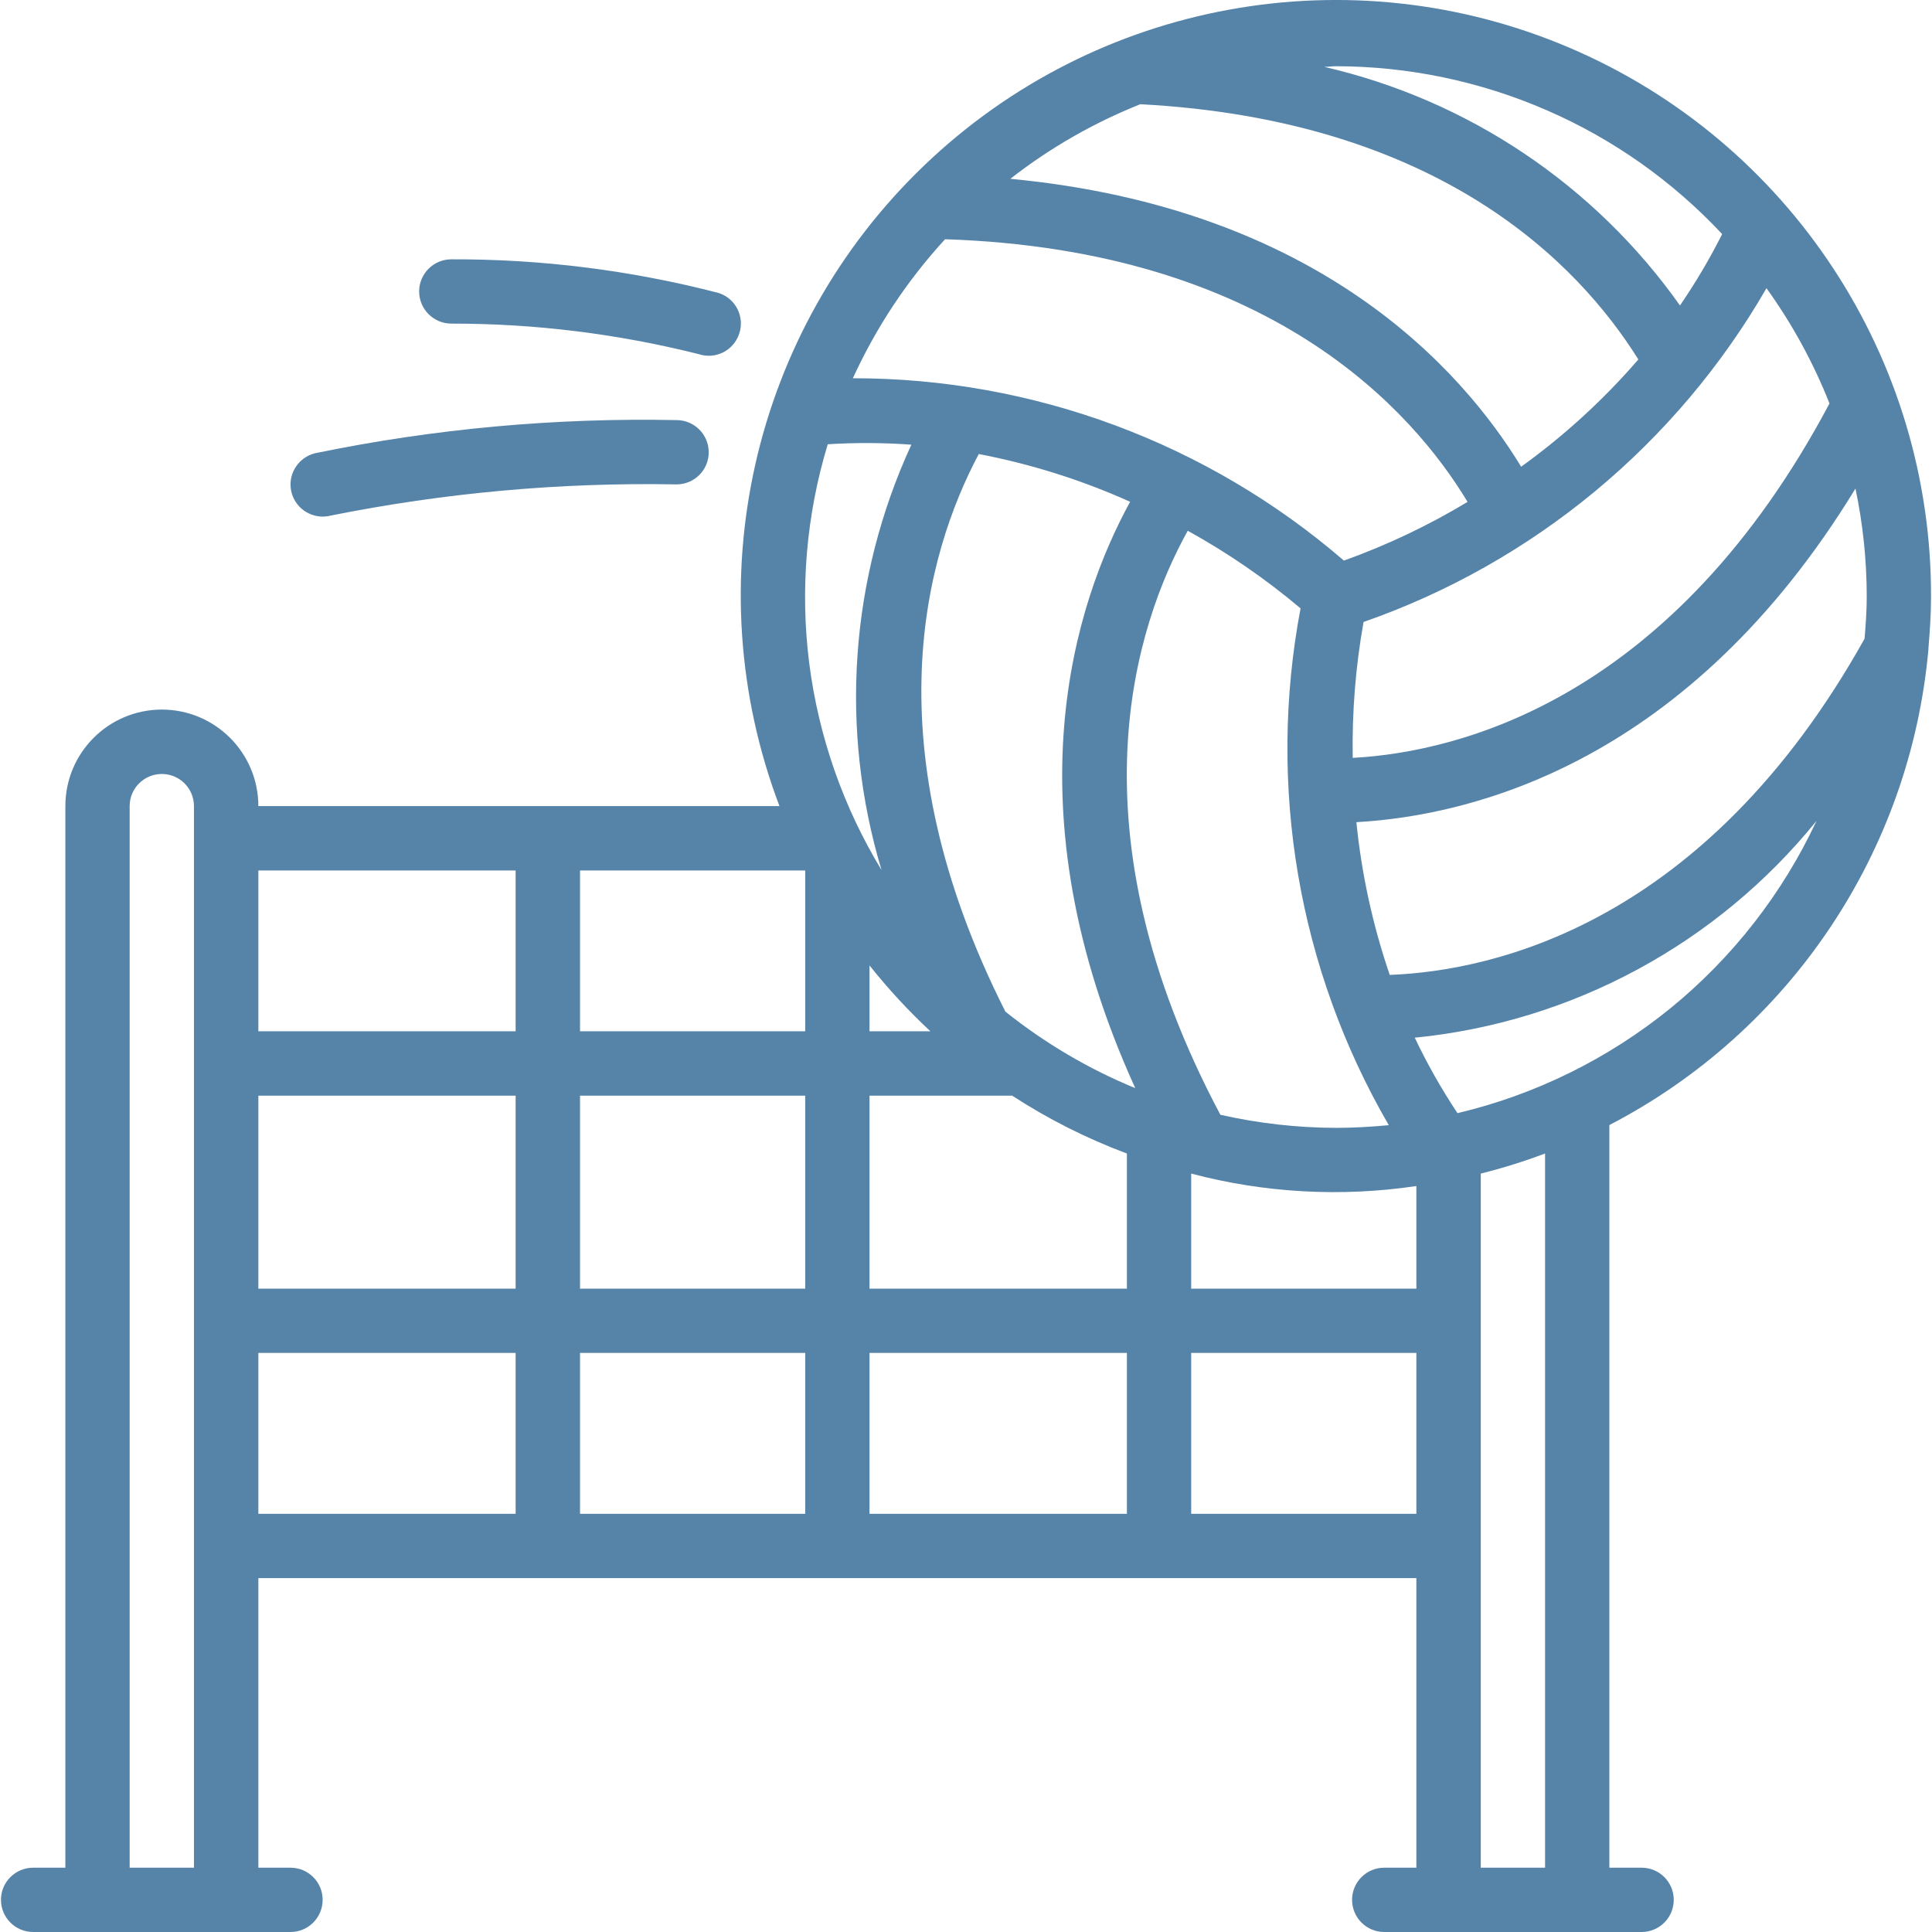
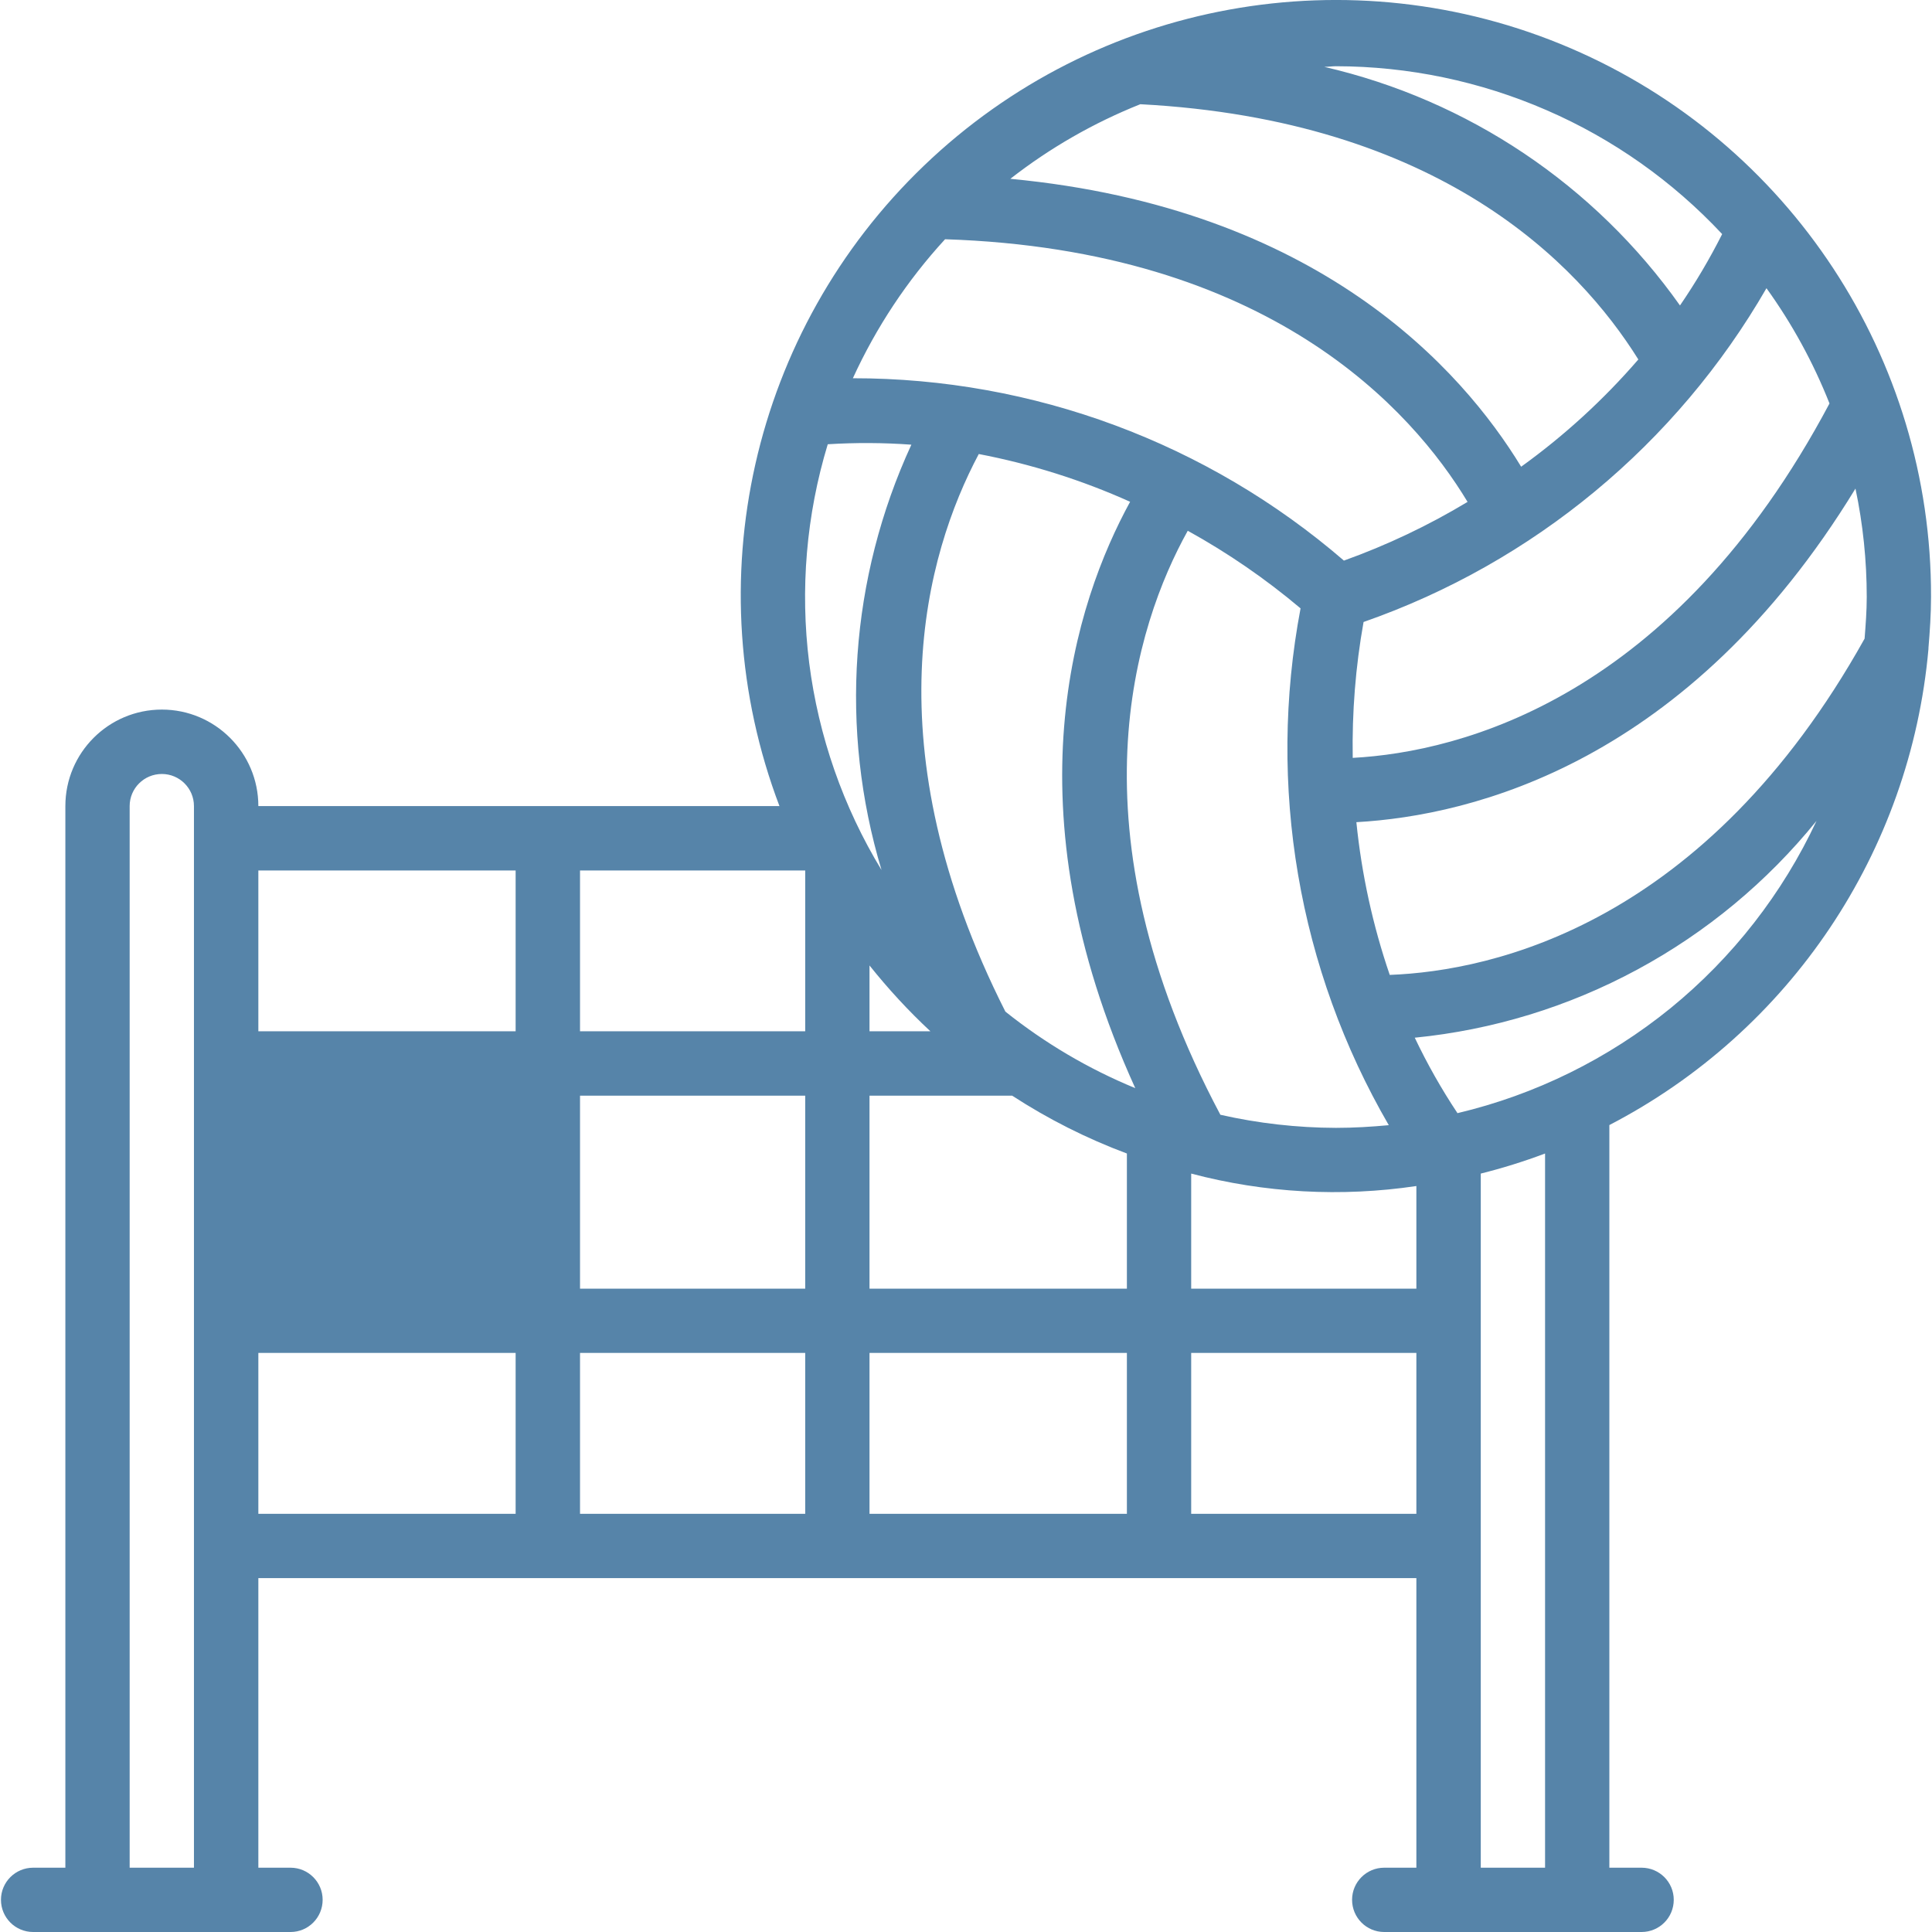
<svg xmlns="http://www.w3.org/2000/svg" width="18" height="18" viewBox="0 0 18 18" fill="none">
  <g clip-path="url(#clip0_144_13)">
-     <path d="M0.309 18H2.707C2.872 18 3.006 17.866 3.006 17.7C3.006 17.535 2.872 17.401 2.707 17.401H2.407V14.703H13.196V17.401H12.896C12.731 17.401 12.597 17.535 12.597 17.7C12.597 17.866 12.731 18 12.896 18H15.294C15.46 18 15.594 17.866 15.594 17.7C15.594 17.535 15.46 17.401 15.294 17.401H14.994V10.482C16.678 9.608 17.799 7.936 17.967 6.046V6.037C17.98 5.88 17.991 5.722 17.991 5.561C17.997 3.337 16.674 1.324 14.63 0.448C12.585 -0.428 10.215 0.003 8.61 1.542C7.004 3.081 6.473 5.431 7.262 7.51H2.407C2.407 7.014 2.004 6.611 1.508 6.611C1.011 6.611 0.609 7.014 0.609 7.51V17.401H0.309C0.143 17.401 0.009 17.535 0.009 17.7C0.009 17.866 0.143 18 0.309 18ZM7.712 4.139C7.971 4.123 8.231 4.124 8.491 4.143C7.918 5.386 7.819 6.795 8.213 8.106C7.855 7.517 7.626 6.859 7.539 6.176C7.453 5.492 7.512 4.798 7.712 4.139ZM14.172 4.348C13.619 3.44 12.282 1.937 9.413 1.666C9.782 1.378 10.19 1.144 10.624 0.971C13.405 1.118 14.702 2.449 15.264 3.349C14.941 3.723 14.575 4.058 14.174 4.347L14.172 4.348ZM16.457 2.684C16.697 3.017 16.894 3.378 17.045 3.759C15.59 6.498 13.619 7.006 12.603 7.061C12.596 6.637 12.629 6.213 12.704 5.795C14.288 5.242 15.621 4.137 16.459 2.683L16.457 2.684ZM17.392 5.562C17.392 5.693 17.382 5.821 17.372 5.95C15.887 8.611 13.912 9.046 12.948 9.083C12.79 8.622 12.686 8.145 12.637 7.66C13.72 7.599 15.728 7.106 17.287 4.552C17.357 4.884 17.392 5.223 17.392 5.562ZM12.939 10.483C12.777 10.498 12.613 10.508 12.447 10.508C12.085 10.507 11.723 10.466 11.37 10.386C9.951 7.718 10.579 5.821 11.066 4.945C11.439 5.151 11.791 5.393 12.117 5.668C11.804 7.32 12.095 9.029 12.939 10.483ZM13.196 12.006H11.098V10.934C11.782 11.115 12.496 11.154 13.196 11.05V12.006ZM8.101 12.605H10.499V14.104H8.101V12.605ZM7.502 14.104H5.404V12.605H7.502V14.104ZM8.101 12.006V10.208H9.43C9.765 10.426 10.124 10.607 10.499 10.747V12.006H8.101ZM8.668 9.608H8.101V8.995C8.275 9.213 8.464 9.418 8.668 9.608ZM10.577 10.138C10.142 9.959 9.735 9.719 9.367 9.425C8.117 6.952 8.621 5.167 9.119 4.23C9.604 4.323 10.078 4.472 10.529 4.675C10.019 5.607 9.383 7.515 10.577 10.138ZM7.502 9.608H5.404V8.11H7.502V9.608ZM7.502 10.208V12.006H5.404V10.208H7.502ZM4.804 12.006H2.407V10.208H4.804V12.006ZM2.407 12.605H4.804V14.104H2.407V12.605ZM11.098 14.104V12.605H13.196V14.104H11.098ZM14.395 17.401H13.796V10.934C13.999 10.883 14.199 10.821 14.395 10.747V17.401ZM13.579 10.371C13.43 10.147 13.297 9.912 13.181 9.668C13.908 9.596 14.613 9.38 15.255 9.033C15.898 8.686 16.465 8.215 16.924 7.648C16.608 8.324 16.143 8.921 15.564 9.393C14.984 9.864 14.306 10.199 13.579 10.371ZM16.045 2.181C15.929 2.411 15.798 2.633 15.652 2.846C14.857 1.723 13.678 0.932 12.338 0.623C12.375 0.623 12.41 0.617 12.447 0.617C13.122 0.618 13.789 0.757 14.408 1.026C15.027 1.294 15.584 1.688 16.045 2.181ZM8.805 2.229C11.823 2.327 13.155 3.817 13.673 4.676C13.308 4.896 12.922 5.079 12.521 5.223C11.249 4.126 9.626 3.523 7.946 3.524C8.163 3.05 8.452 2.613 8.805 2.229ZM4.804 8.11V9.608H2.407V8.11H4.804ZM1.208 7.51C1.208 7.345 1.342 7.211 1.508 7.211C1.673 7.211 1.807 7.345 1.807 7.51V17.401H1.208V7.51Z" fill="#5684A9" />
-     <path d="M3.006 4.813C3.031 4.813 3.055 4.81 3.079 4.804C4.14 4.591 5.221 4.493 6.303 4.513C6.469 4.513 6.603 4.379 6.603 4.214C6.603 4.048 6.469 3.914 6.303 3.914C5.172 3.891 4.042 3.994 2.934 4.223C2.863 4.241 2.801 4.284 2.76 4.344C2.718 4.404 2.7 4.477 2.709 4.55C2.718 4.623 2.753 4.689 2.808 4.738C2.863 4.786 2.933 4.813 3.006 4.813ZM4.205 3.015C4.982 3.014 5.755 3.11 6.508 3.299C6.665 3.352 6.835 3.267 6.887 3.109C6.94 2.952 6.855 2.782 6.697 2.73C5.884 2.519 5.046 2.413 4.205 2.416C4.04 2.416 3.905 2.55 3.905 2.715C3.905 2.881 4.04 3.015 4.205 3.015Z" fill="#5684A9" />
+     <path d="M0.309 18H2.707C2.872 18 3.006 17.866 3.006 17.7C3.006 17.535 2.872 17.401 2.707 17.401H2.407V14.703H13.196V17.401H12.896C12.731 17.401 12.597 17.535 12.597 17.7C12.597 17.866 12.731 18 12.896 18H15.294C15.46 18 15.594 17.866 15.594 17.7C15.594 17.535 15.46 17.401 15.294 17.401H14.994V10.482C16.678 9.608 17.799 7.936 17.967 6.046V6.037C17.98 5.88 17.991 5.722 17.991 5.561C17.997 3.337 16.674 1.324 14.63 0.448C12.585 -0.428 10.215 0.003 8.61 1.542C7.004 3.081 6.473 5.431 7.262 7.51H2.407C2.407 7.014 2.004 6.611 1.508 6.611C1.011 6.611 0.609 7.014 0.609 7.51V17.401H0.309C0.143 17.401 0.009 17.535 0.009 17.7C0.009 17.866 0.143 18 0.309 18ZM7.712 4.139C7.971 4.123 8.231 4.124 8.491 4.143C7.918 5.386 7.819 6.795 8.213 8.106C7.855 7.517 7.626 6.859 7.539 6.176C7.453 5.492 7.512 4.798 7.712 4.139ZM14.172 4.348C13.619 3.44 12.282 1.937 9.413 1.666C9.782 1.378 10.19 1.144 10.624 0.971C13.405 1.118 14.702 2.449 15.264 3.349C14.941 3.723 14.575 4.058 14.174 4.347L14.172 4.348ZM16.457 2.684C16.697 3.017 16.894 3.378 17.045 3.759C15.59 6.498 13.619 7.006 12.603 7.061C12.596 6.637 12.629 6.213 12.704 5.795C14.288 5.242 15.621 4.137 16.459 2.683L16.457 2.684ZM17.392 5.562C17.392 5.693 17.382 5.821 17.372 5.95C15.887 8.611 13.912 9.046 12.948 9.083C12.79 8.622 12.686 8.145 12.637 7.66C13.72 7.599 15.728 7.106 17.287 4.552C17.357 4.884 17.392 5.223 17.392 5.562ZM12.939 10.483C12.777 10.498 12.613 10.508 12.447 10.508C12.085 10.507 11.723 10.466 11.37 10.386C9.951 7.718 10.579 5.821 11.066 4.945C11.439 5.151 11.791 5.393 12.117 5.668C11.804 7.32 12.095 9.029 12.939 10.483ZM13.196 12.006H11.098V10.934C11.782 11.115 12.496 11.154 13.196 11.05V12.006ZM8.101 12.605H10.499V14.104H8.101V12.605ZM7.502 14.104H5.404V12.605H7.502V14.104ZM8.101 12.006V10.208H9.43C9.765 10.426 10.124 10.607 10.499 10.747V12.006H8.101ZM8.668 9.608H8.101V8.995C8.275 9.213 8.464 9.418 8.668 9.608ZM10.577 10.138C10.142 9.959 9.735 9.719 9.367 9.425C8.117 6.952 8.621 5.167 9.119 4.23C9.604 4.323 10.078 4.472 10.529 4.675C10.019 5.607 9.383 7.515 10.577 10.138ZM7.502 9.608H5.404V8.11H7.502V9.608ZM7.502 10.208V12.006H5.404V10.208H7.502ZM4.804 12.006H2.407H4.804V12.006ZM2.407 12.605H4.804V14.104H2.407V12.605ZM11.098 14.104V12.605H13.196V14.104H11.098ZM14.395 17.401H13.796V10.934C13.999 10.883 14.199 10.821 14.395 10.747V17.401ZM13.579 10.371C13.43 10.147 13.297 9.912 13.181 9.668C13.908 9.596 14.613 9.38 15.255 9.033C15.898 8.686 16.465 8.215 16.924 7.648C16.608 8.324 16.143 8.921 15.564 9.393C14.984 9.864 14.306 10.199 13.579 10.371ZM16.045 2.181C15.929 2.411 15.798 2.633 15.652 2.846C14.857 1.723 13.678 0.932 12.338 0.623C12.375 0.623 12.41 0.617 12.447 0.617C13.122 0.618 13.789 0.757 14.408 1.026C15.027 1.294 15.584 1.688 16.045 2.181ZM8.805 2.229C11.823 2.327 13.155 3.817 13.673 4.676C13.308 4.896 12.922 5.079 12.521 5.223C11.249 4.126 9.626 3.523 7.946 3.524C8.163 3.05 8.452 2.613 8.805 2.229ZM4.804 8.11V9.608H2.407V8.11H4.804ZM1.208 7.51C1.208 7.345 1.342 7.211 1.508 7.211C1.673 7.211 1.807 7.345 1.807 7.51V17.401H1.208V7.51Z" fill="#5684A9" />
  </g>
  <defs>
    <clipPath id="clip0_144_13">
      <rect width="18" height="18" fill="white" />
    </clipPath>
  </defs>
</svg>